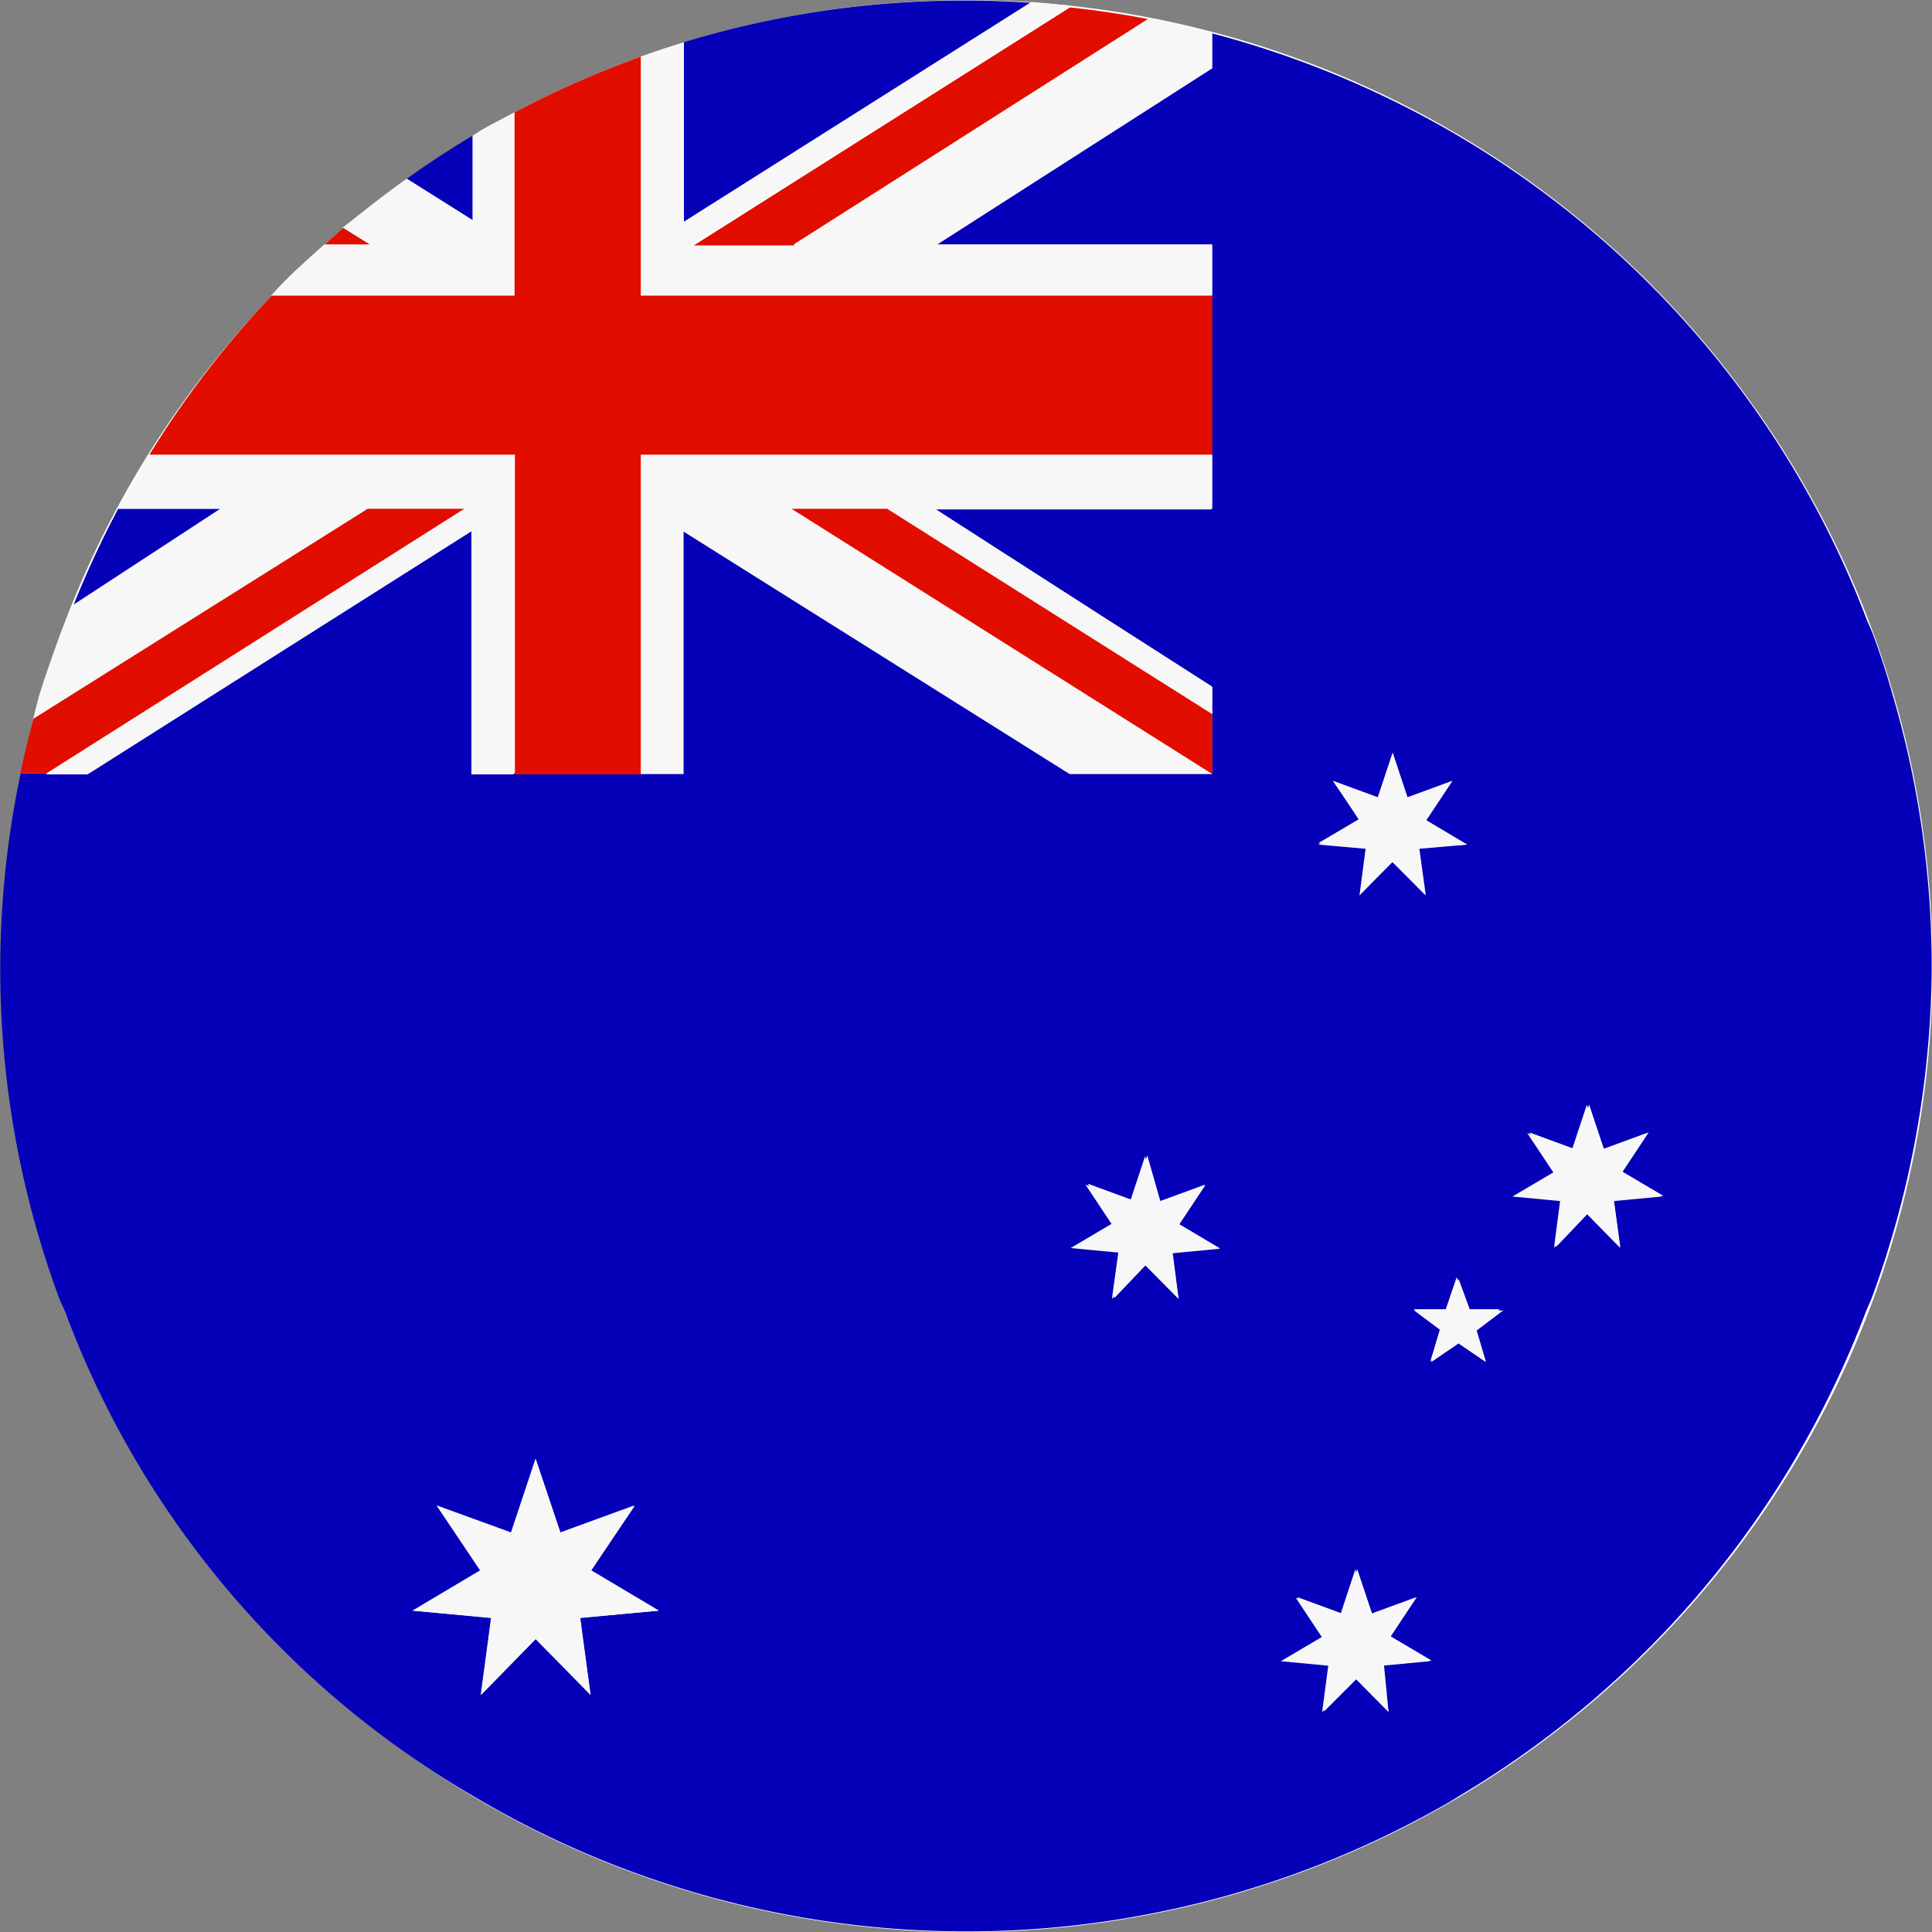
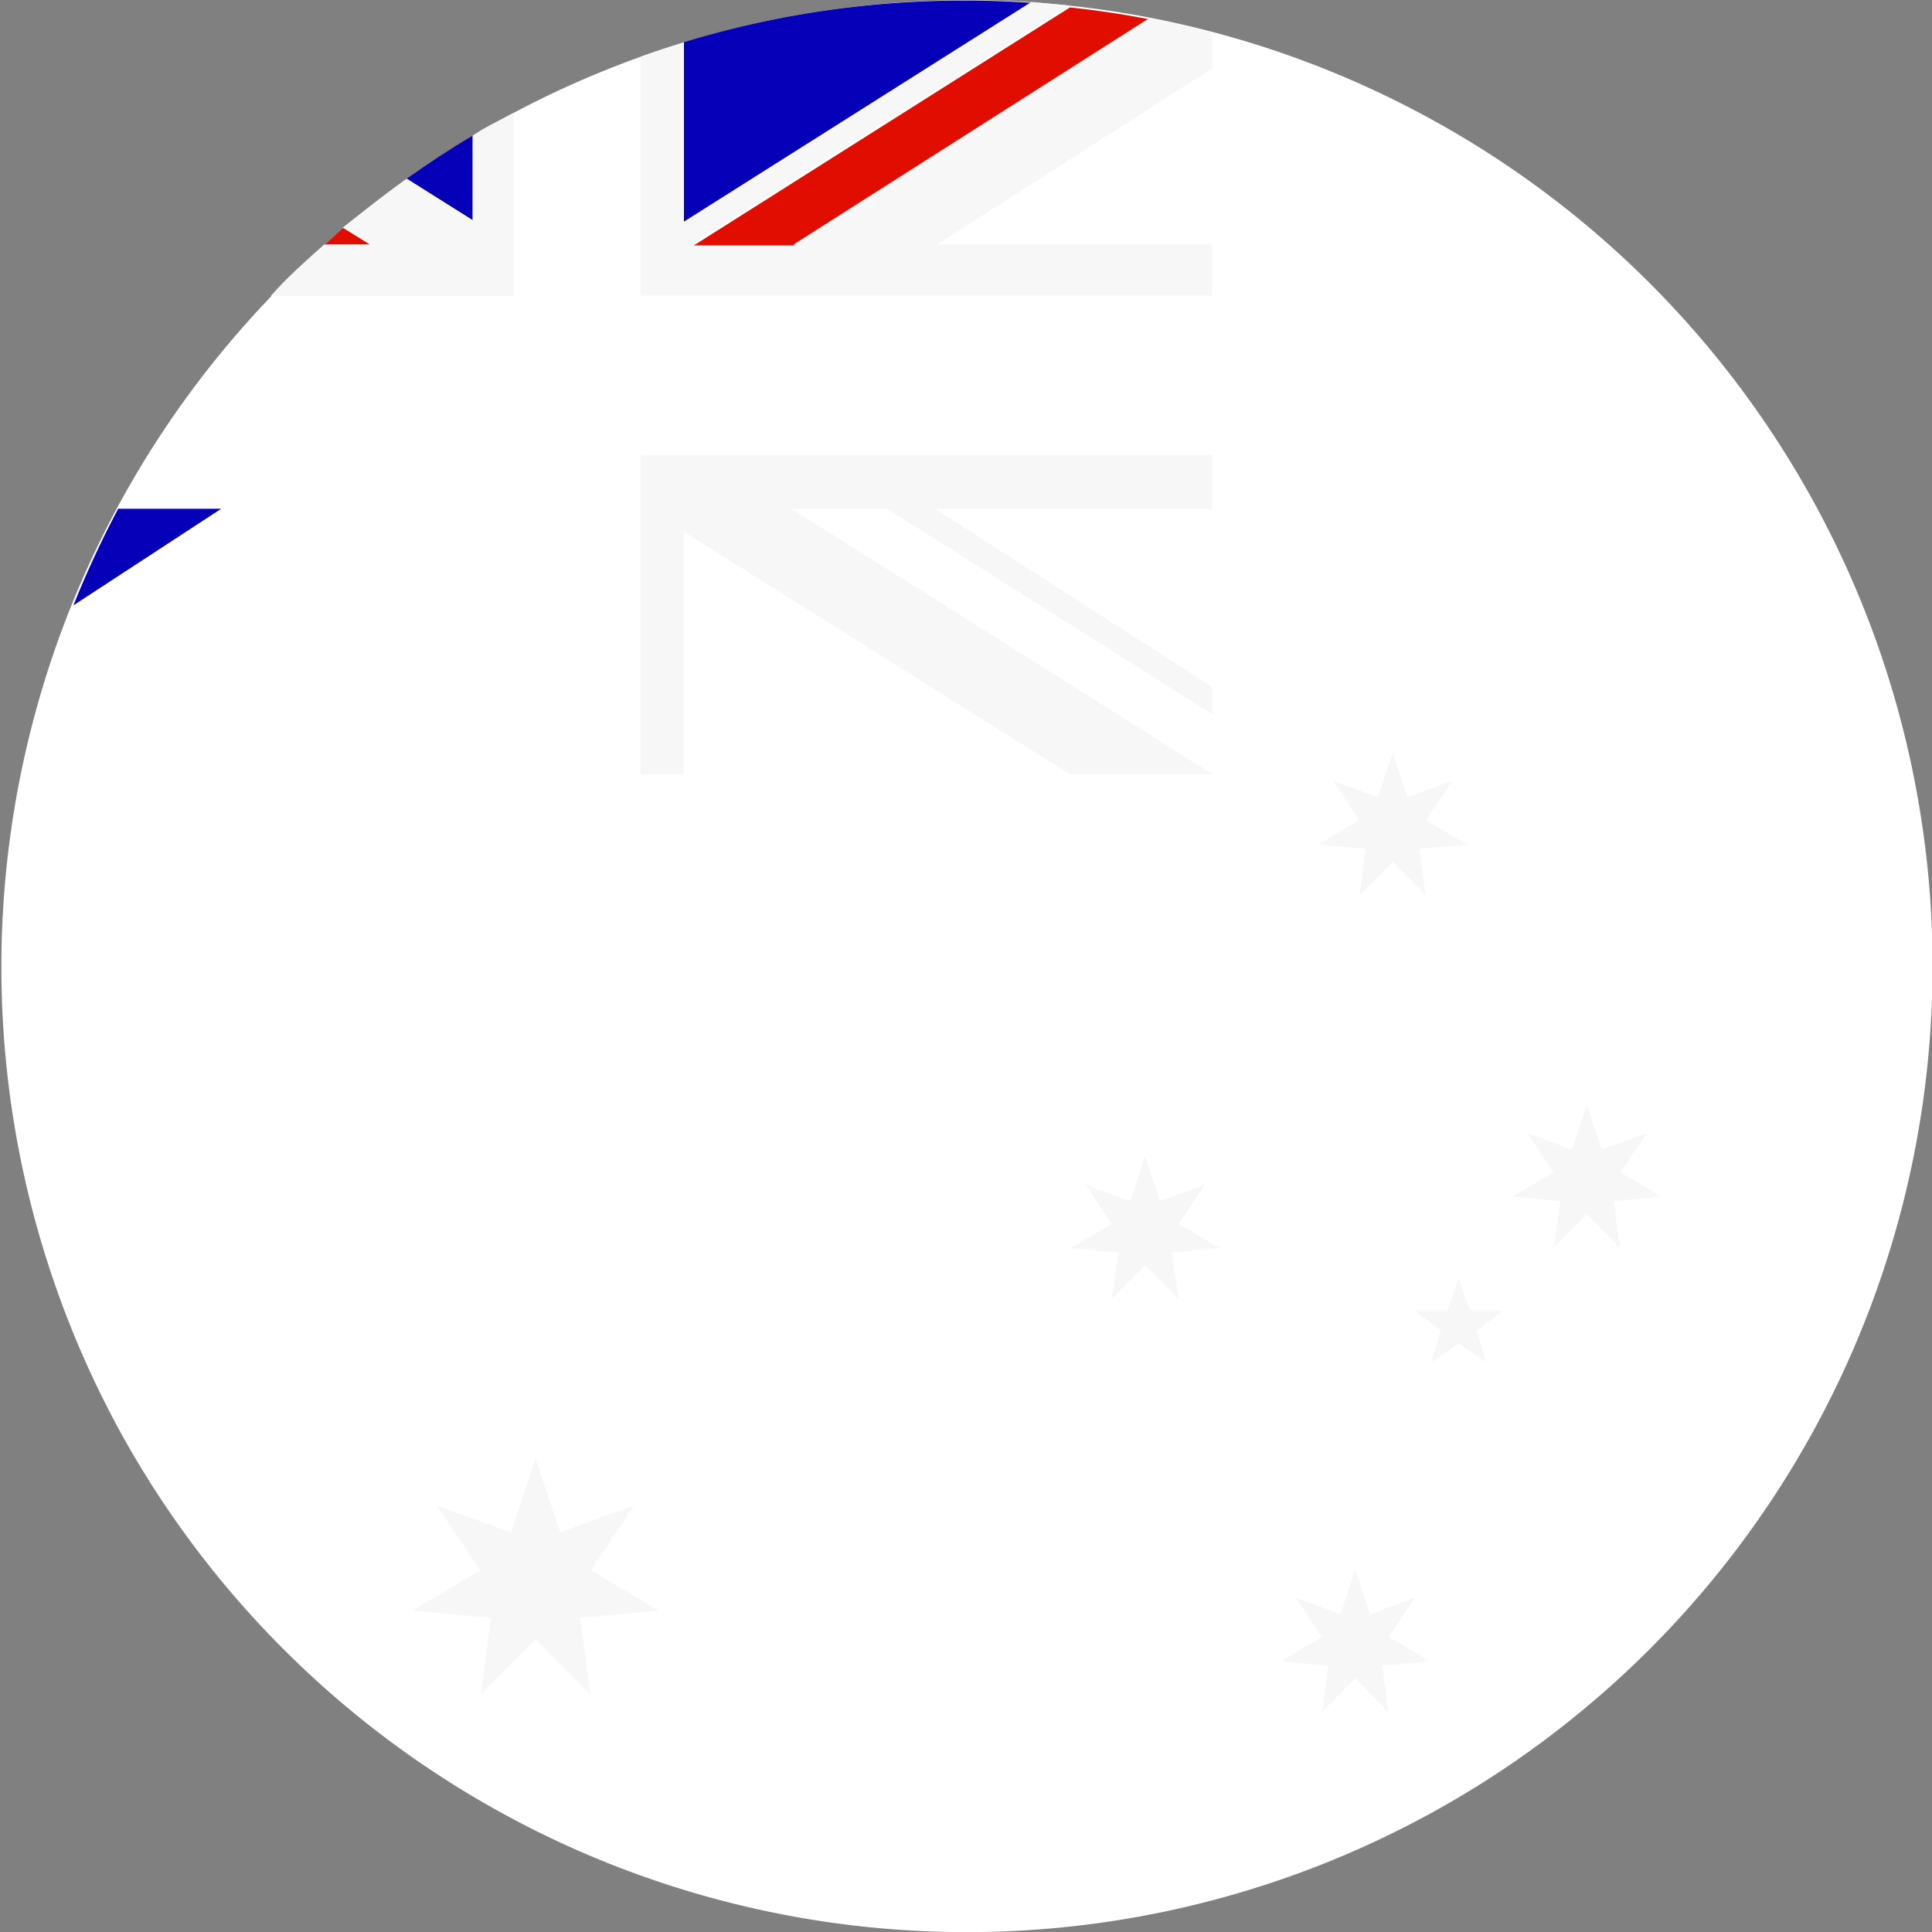
<svg xmlns="http://www.w3.org/2000/svg" id="Australia_flag" data-name="Australia flag" viewBox="0 0 60 60">
  <rect x="0" y="0" width="60" height="60" fill="#808080" stroke="none" />
  <defs>
    <style>.cls-1{fill:#fff;fill-rule:evenodd;}.cls-2{fill:#0600b8;}.cls-3{fill:#f7f7f7;}.cls-4{fill:#e10e00;}</style>
  </defs>
  <title>australia</title>
  <g id="Australia_flag-2" data-name="Australia flag">
    <g id="White_ellipse" data-name="White ellipse">
      <path class="cls-1" d="M589,199.69a30,30,0,1,0,11-41A30.07,30.07,0,0,0,589,199.69Z" transform="translate(-584.96 -154.68)" />
    </g>
    <path class="cls-2" d="M588.63,170.48a30.78,30.78,0,0,0-1.39,3l4.59-3h-3.2Z" transform="translate(-584.96 -154.68)" />
    <path class="cls-2" d="M617,154.77a29.83,29.83,0,0,0-10.8,1.22v5.6Z" transform="translate(-584.96 -154.68)" />
    <path class="cls-2" d="M599.64,158.89c-0.71.42-1.39,0.87-2.05,1.34l2.05,1.29v-2.63Z" transform="translate(-584.96 -154.68)" />
-     <path class="cls-2" d="M643.17,174.5c-0.07-.21-0.17-0.41-0.25-0.61a29.17,29.17,0,0,0-2-4.21,29.78,29.78,0,0,0-10.67-10.78,30.28,30.28,0,0,0-7.67-3.19v1.1l-8.54,5.47h8.54v8.22H614L622.6,176v0.83h0v1.87h-4.43l-12-7.54v7.54h-6.55v-7.55l-11.92,7.55H585.6a29.49,29.49,0,0,0,1.14,16.14c0.07,0.21.17,0.41,0.25,0.61a29.25,29.25,0,0,0,12.65,15,30,30,0,0,0,30.32.2l0.31-.19a29.8,29.8,0,0,0,12.62-15c0.08-.21.18-0.4,0.25-0.61a30.28,30.28,0,0,0,1.81-10,29.92,29.92,0,0,0-1.21-8.58Q643.49,175.37,643.17,174.5ZM603.3,207.32l-1.7-1.74-1.7,1.74,0.32-2.39-2.44-.23,2.1-1.25-1.35-2,2.3,0.84,0.77-2.29,0.77,2.29,2.3-.84-1.35,2,2.1,1.25-2.45.23Zm23.06-28.38,1.39,0.51,0.46-1.39,0.46,1.39,1.39-.51-0.81,1.22,1.27,0.75L629,181l0.2,1.45-1-1-1,1,0.19-1.45-1.48-.14,1.27-.75ZM621.56,195l-1-1.05-1,1.05,0.2-1.45-1.48-.14,1.27-.75-0.81-1.22,1.39,0.51,0.46-1.39L621,192l1.39-.51-0.81,1.22,1.27,0.75-1.47.14Zm6.52,12.83-1-1-1,1,0.19-1.44-1.48-.14,1.27-.75-0.81-1.22,1.39,0.51,0.47-1.38,0.46,1.38,1.39-.51-0.81,1.22,1.27,0.75-1.48.14Zm3-10.87-0.85-.58-0.85.58,0.3-1-0.82-.62,1,0,0.34-1,0.34,1,1,0-0.82.62Zm4-5,0.2,1.45-1-1.05-1,1.05,0.19-1.45-1.47-.14,1.27-.75-0.81-1.22,1.39,0.51,0.46-1.38,0.46,1.38,1.39-.51-0.81,1.22,1.27,0.75Z" transform="translate(-584.96 -154.68)" />
-     <path class="cls-3" d="M599.38,170.48l-13,8.25h1.3l11.92-7.55v7.55h1.31V168.8H589.6c-0.34.55-.66,1.11-1,1.68h3.2l-4.59,3c-0.06.14-.13,0.28-0.18,0.43s-0.18.4-.25,0.61c-0.21.59-.43,1.18-0.61,1.78-0.07.25-.13,0.5-0.19,0.75l10.38-6.54h3Z" transform="translate(-584.96 -154.68)" />
    <polygon class="cls-3" points="19.9 24.04 21.23 24.04 21.23 16.51 33.22 24.04 37.65 24.04 24.58 15.8 27.55 15.8 37.65 22.18 37.65 21.34 29.04 15.8 37.65 15.8 37.65 14.12 19.9 14.12 19.9 24.04" />
    <path class="cls-3" d="M622.61,163.86v-1.59h-8.54l8.54-5.47v-1.1q-1-.26-2-0.46l-11,7h-3.12l11.68-7.39-1.18-.11-10.8,6.83V156q-0.67.2-1.33,0.44v7.42h17.75Z" transform="translate(-584.96 -154.68)" />
    <path class="cls-3" d="M600.94,158.17c-0.33.18-.67,0.34-1,0.53l-0.3.19h0v2.63l-2.05-1.29c-0.68.48-1.33,1-2,1.53l0.82,0.52h-1.39c-0.57.51-1.13,1-1.65,1.59h7.54v-5.69Z" transform="translate(-584.96 -154.68)" />
-     <path class="cls-4" d="M600.94,178.73h3.92V168.8h17.75v-4.94H604.86v-7.42a29.92,29.92,0,0,0-3.92,1.73v5.69H593.4a29.67,29.67,0,0,0-3.8,4.94h11.35v9.93Z" transform="translate(-584.96 -154.68)" />
    <path class="cls-4" d="M595.62,161.76l-0.57.51h1.39Z" transform="translate(-584.96 -154.68)" />
    <path class="cls-4" d="M609.61,162.27l11-7q-1.2-.23-2.42-0.36l-11.68,7.39h3.12Z" transform="translate(-584.96 -154.68)" />
-     <path class="cls-4" d="M599.38,170.48h-3L586,177c-0.15.56-.29,1.13-0.41,1.7h0.81Z" transform="translate(-584.96 -154.68)" />
-     <polygon class="cls-4" points="24.58 15.8 37.65 24.04 37.65 24.04 37.65 22.18 37.65 22.18 27.55 15.8 24.58 15.8" />
    <polygon class="cls-3" points="42.41 26.36 42.22 27.81 43.25 26.76 44.28 27.81 44.08 26.36 45.56 26.23 44.29 25.47 45.1 24.25 43.71 24.76 43.25 23.38 42.79 24.76 41.4 24.25 42.21 25.47 40.94 26.23 42.41 26.36" />
    <polygon class="cls-3" points="18.36 48.77 19.7 46.75 17.4 47.59 16.63 45.3 15.87 47.59 13.56 46.75 14.91 48.77 12.81 50.02 15.25 50.24 14.93 52.63 16.63 50.9 18.34 52.63 18.02 50.24 20.46 50.02 18.36 48.77" />
    <polygon class="cls-3" points="51.14 35.19 49.75 35.7 49.28 34.31 48.82 35.7 47.43 35.19 48.24 36.41 46.97 37.16 48.45 37.3 48.26 38.75 49.28 37.7 50.31 38.75 50.12 37.3 51.6 37.16 50.33 36.41 51.14 35.19" />
    <polygon class="cls-3" points="36.61 38.01 37.42 36.79 36.03 37.3 35.56 35.91 35.1 37.3 33.71 36.79 34.52 38.01 33.25 38.76 34.73 38.9 34.53 40.34 35.56 39.29 36.6 40.34 36.4 38.9 37.87 38.76 36.61 38.01" />
    <polygon class="cls-3" points="43.13 50.84 43.94 49.62 42.55 50.13 42.09 48.74 41.63 50.13 40.24 49.62 41.05 50.84 39.78 51.59 41.25 51.73 41.06 53.17 42.09 52.12 43.12 53.17 42.93 51.73 44.4 51.59 43.13 50.84" />
    <polygon class="cls-3" points="45.65 40.68 45.3 39.72 44.96 40.68 43.92 40.7 44.75 41.32 44.45 42.3 45.3 41.72 46.15 42.3 45.86 41.32 46.68 40.7 45.65 40.68" />
  </g>
</svg>